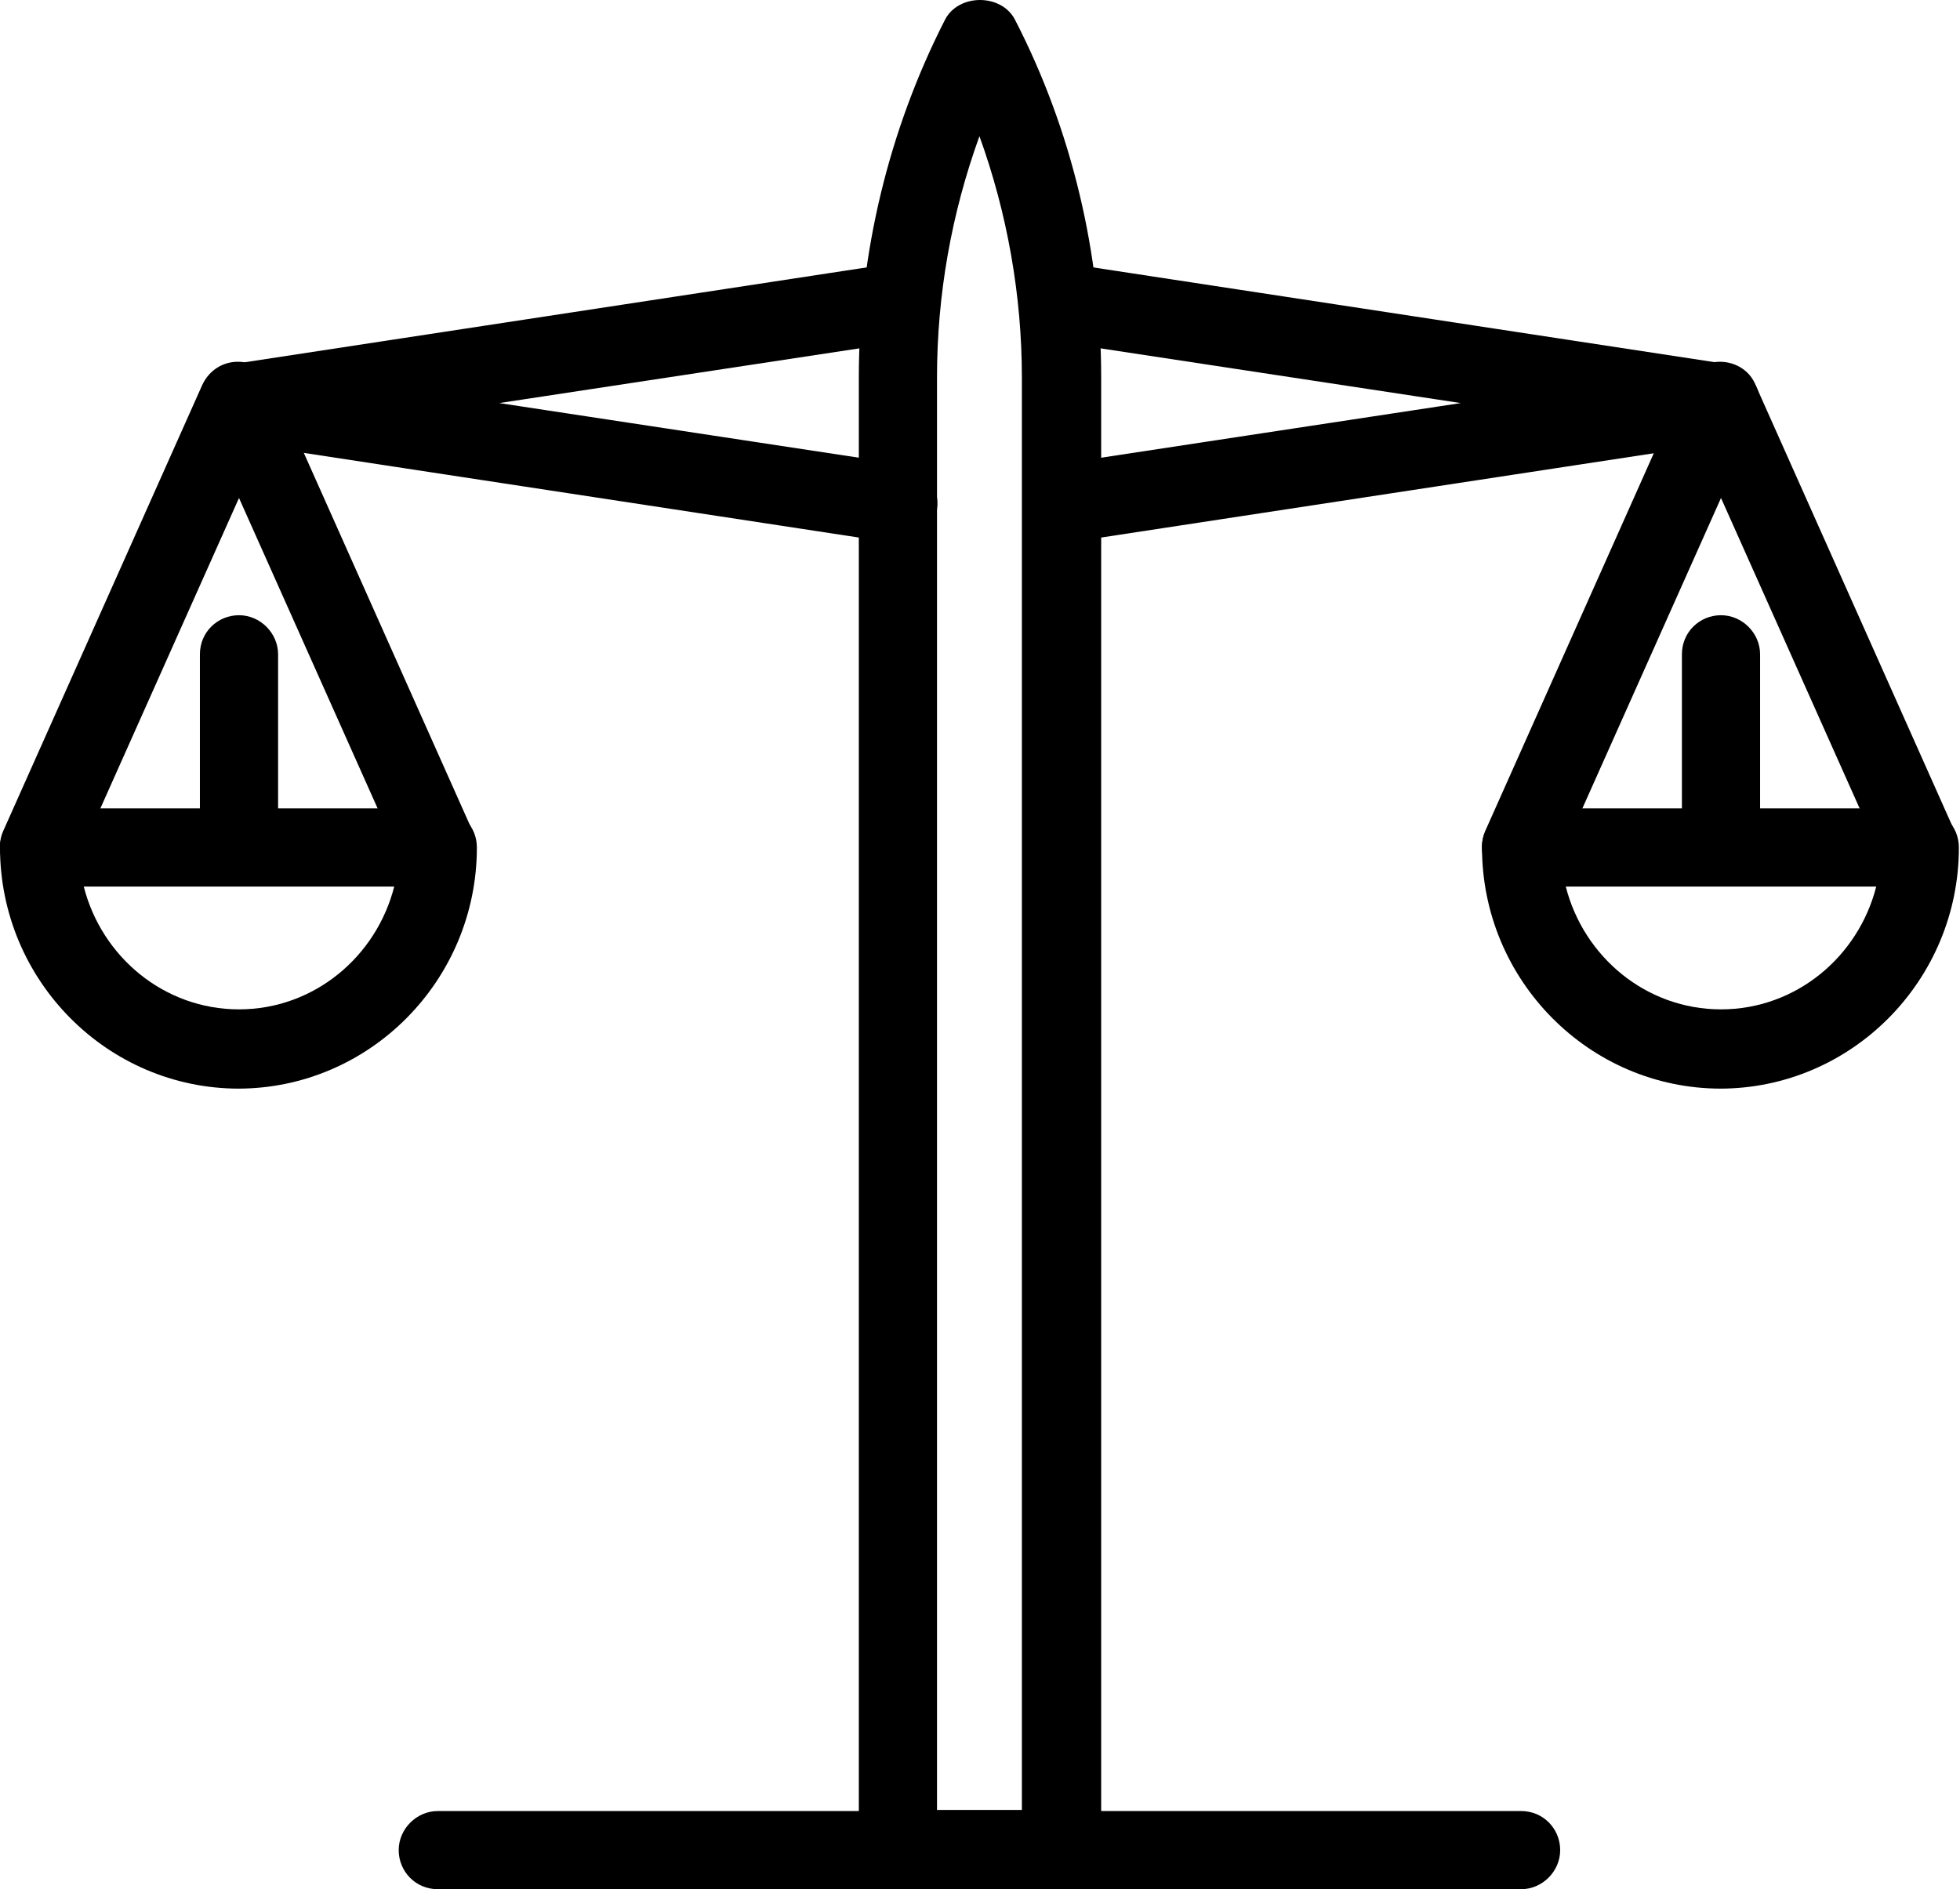
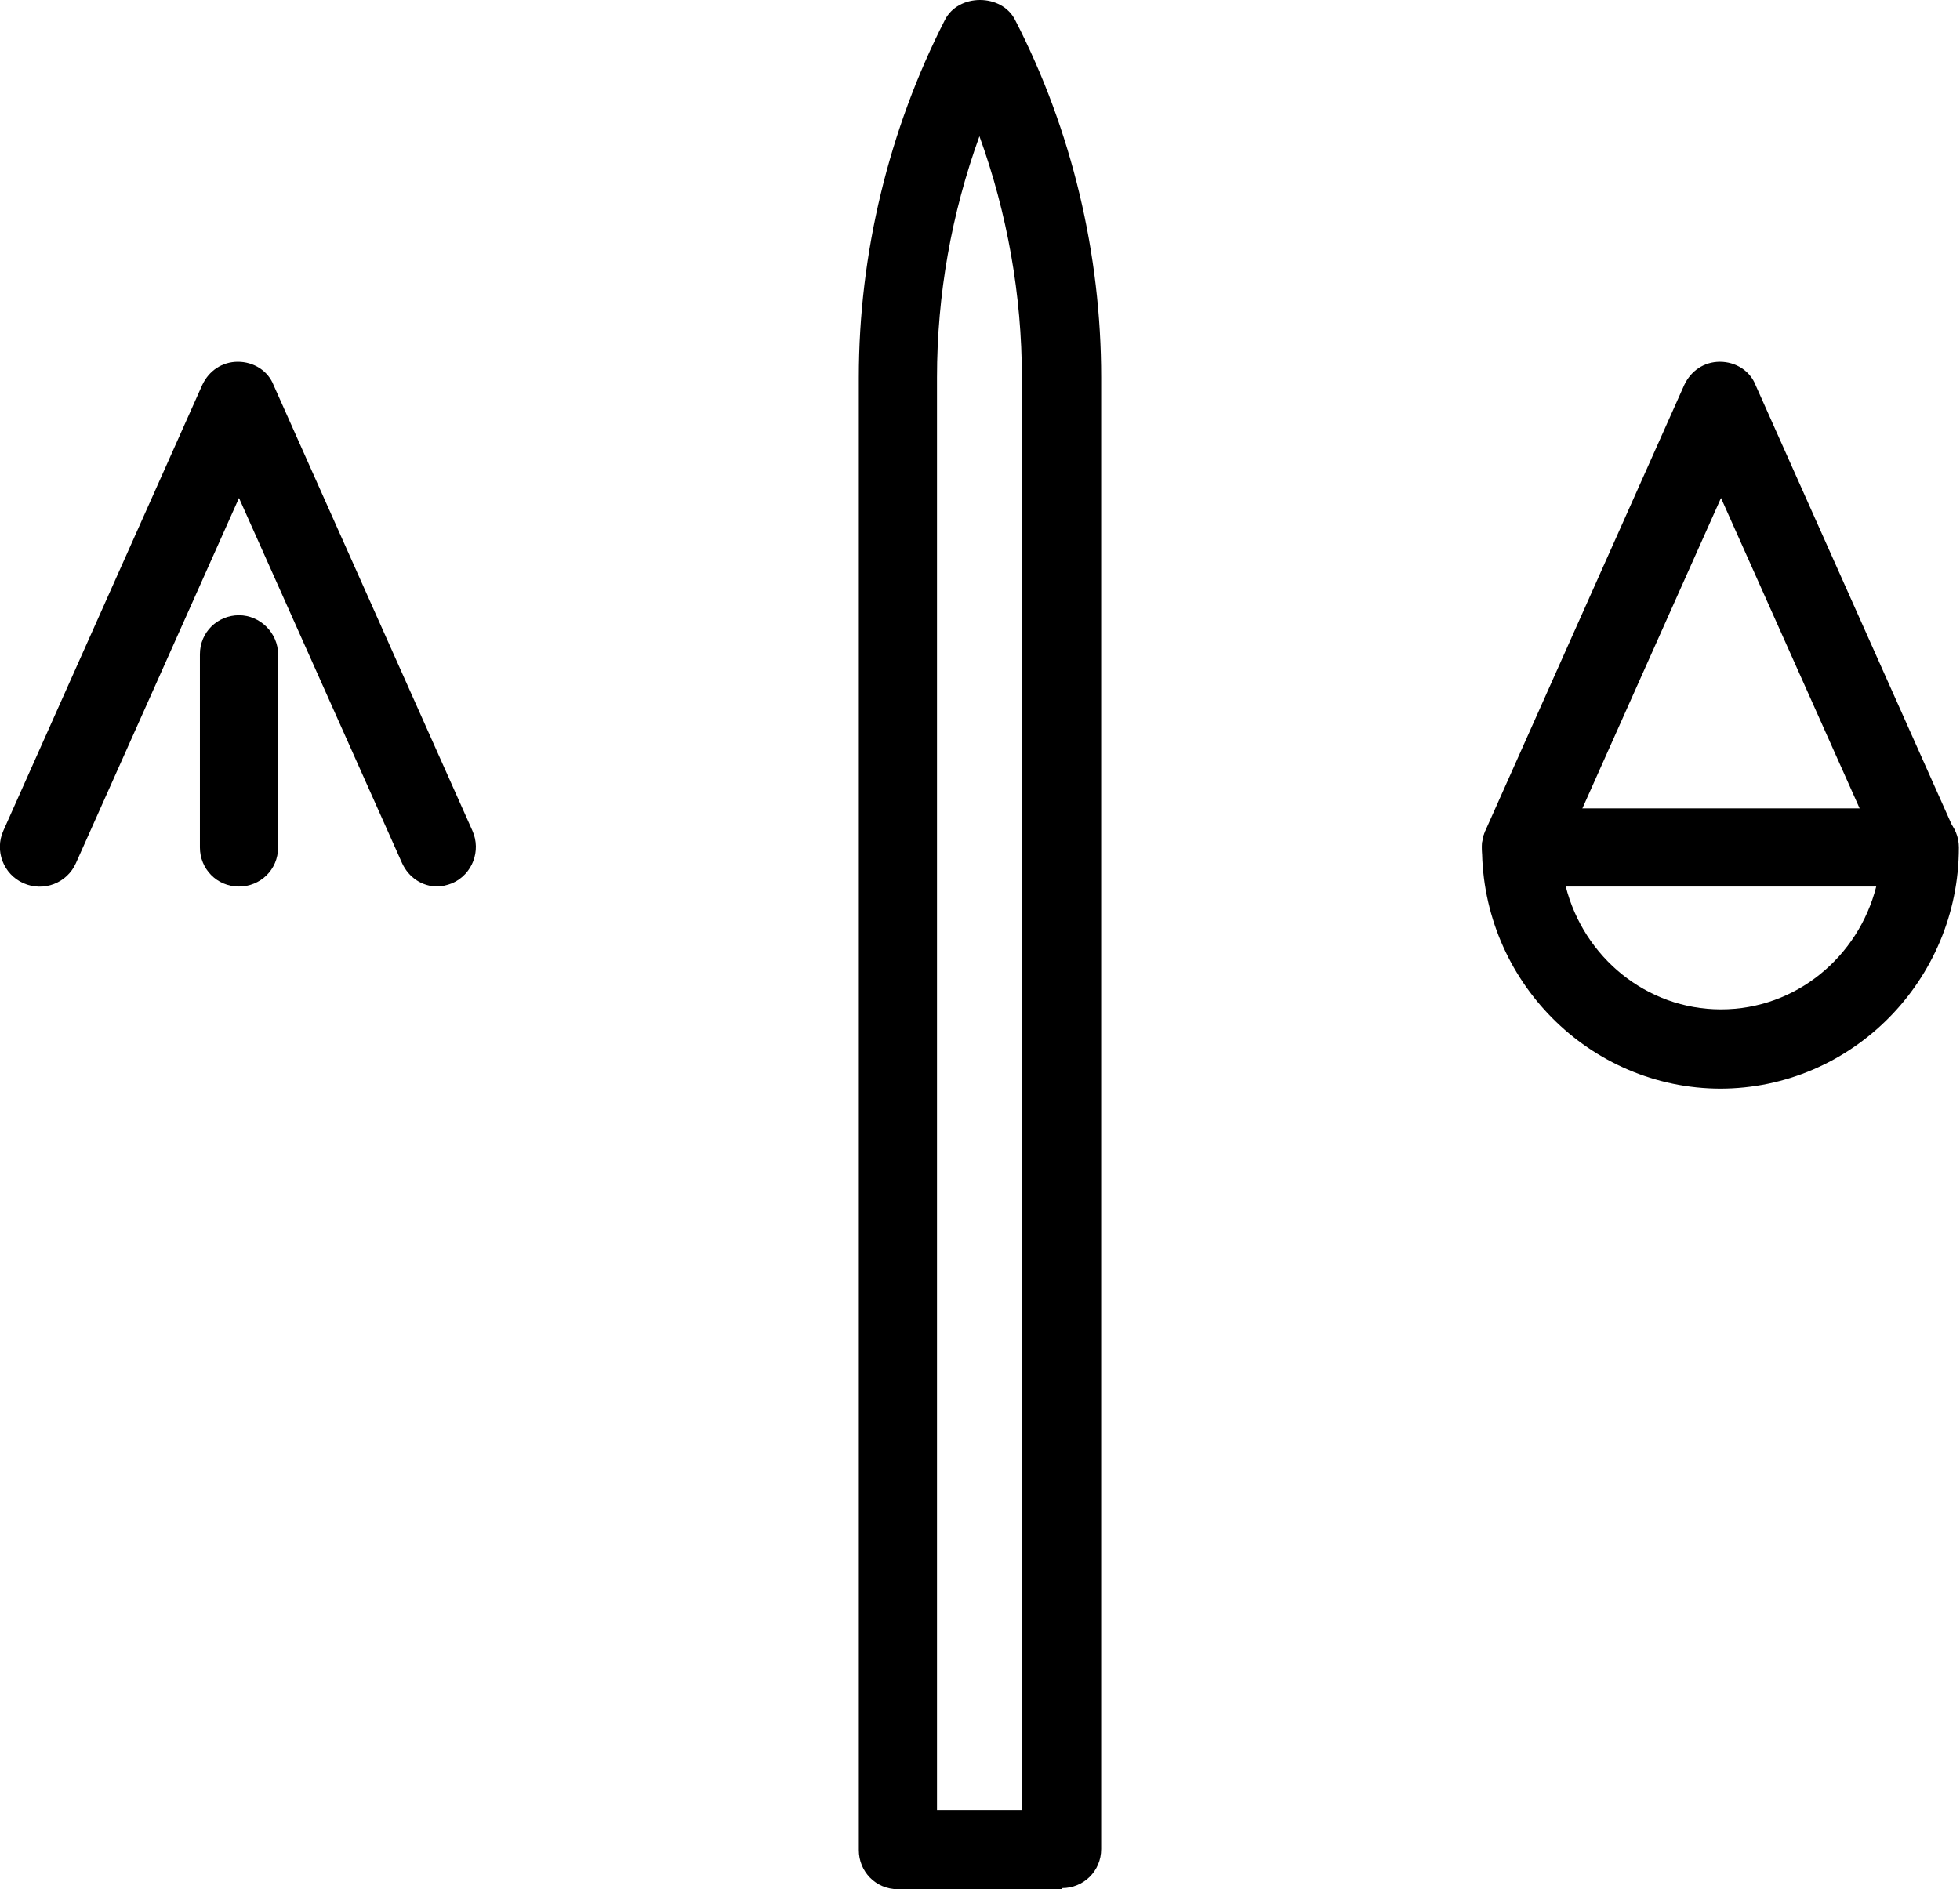
<svg xmlns="http://www.w3.org/2000/svg" id="Layer_2" data-name="Layer 2" viewBox="0 0 17.55 16.92">
  <g id="Layer_1-2" data-name="Layer 1">
    <g>
-       <path d="M9.51,4.86c-.17,0-.32-.13-.35-.3-.03-.19.1-.37.3-.4l3.62-.55-3.62-.55c-.19-.03-.33-.21-.3-.4.03-.19.21-.33.4-.3l5.9.9c.17.03.3.18.3.35s-.13.32-.3.35l-5.9.9s-.04,0-.05,0Z" />
      <path d="M17.19,7.94c-.14,0-.26-.08-.32-.21l-1.46-3.27-1.46,3.27c-.08.18-.29.26-.47.18-.18-.08-.26-.29-.18-.47l1.78-3.99c.06-.13.18-.21.32-.21s.27.08.32.21l1.78,3.99c.08.18,0,.39-.18.47-.05.02-.1.03-.14.03Z" />
-       <path d="M15.41,7.94c-.2,0-.35-.16-.35-.35v-1.73c0-.2.16-.35.35-.35s.35.16.35.35v1.73c0,.2-.16.35-.35.35Z" />
      <path d="M15.41,9.75c-1.18,0-2.14-.97-2.14-2.16,0-.2.16-.35.35-.35h3.57c.2,0,.35.16.35.35,0,1.19-.96,2.16-2.14,2.16ZM14.02,7.94c.16.63.72,1.1,1.39,1.1s1.23-.47,1.39-1.1h-2.77Z" />
      <path d="M9.51,16.92h-1.47c-.2,0-.35-.16-.35-.35V3.38c0-1.11.27-2.22.77-3.2.12-.24.51-.24.63,0,.51.99.77,2.1.77,3.2v13.18c0,.2-.16.35-.35.35ZM8.39,16.21h.76V3.38c0-.73-.13-1.47-.38-2.16-.25.69-.38,1.42-.38,2.16v12.83Z" />
-       <path d="M8.04,4.86s-.04,0-.05,0l-5.9-.9c-.17-.03-.3-.18-.3-.35s.13-.32.3-.35l5.9-.9c.19-.03.37.1.4.3.03.19-.1.37-.3.4l-3.62.55,3.62.55c.19.03.33.21.3.4-.03.18-.18.3-.35.3Z" />
      <path d="M3.92,7.94c-.14,0-.26-.08-.32-.21l-1.46-3.27-1.46,3.27c-.08.18-.29.26-.47.18-.18-.08-.26-.29-.18-.47l1.78-3.99c.06-.13.18-.21.32-.21s.27.08.32.21l1.78,3.99c.08.18,0,.39-.18.47-.05.02-.1.03-.14.03Z" />
      <path d="M2.14,7.94c-.2,0-.35-.16-.35-.35v-1.73c0-.2.16-.35.35-.35s.35.16.35.35v1.73c0,.2-.16.35-.35.35Z" />
-       <path d="M2.14,9.75C.96,9.75,0,8.78,0,7.59c0-.2.16-.35.35-.35h3.57c.2,0,.35.16.35.35,0,1.19-.96,2.16-2.14,2.16ZM.75,7.94c.16.63.72,1.1,1.39,1.1s1.23-.47,1.39-1.1H.75Z" />
-       <path d="M13.62,16.92H3.92c-.2,0-.35-.16-.35-.35s.16-.35.35-.35h9.7c.2,0,.35.16.35.35s-.16.35-.35.35Z" />
    </g>
  </g>
</svg>